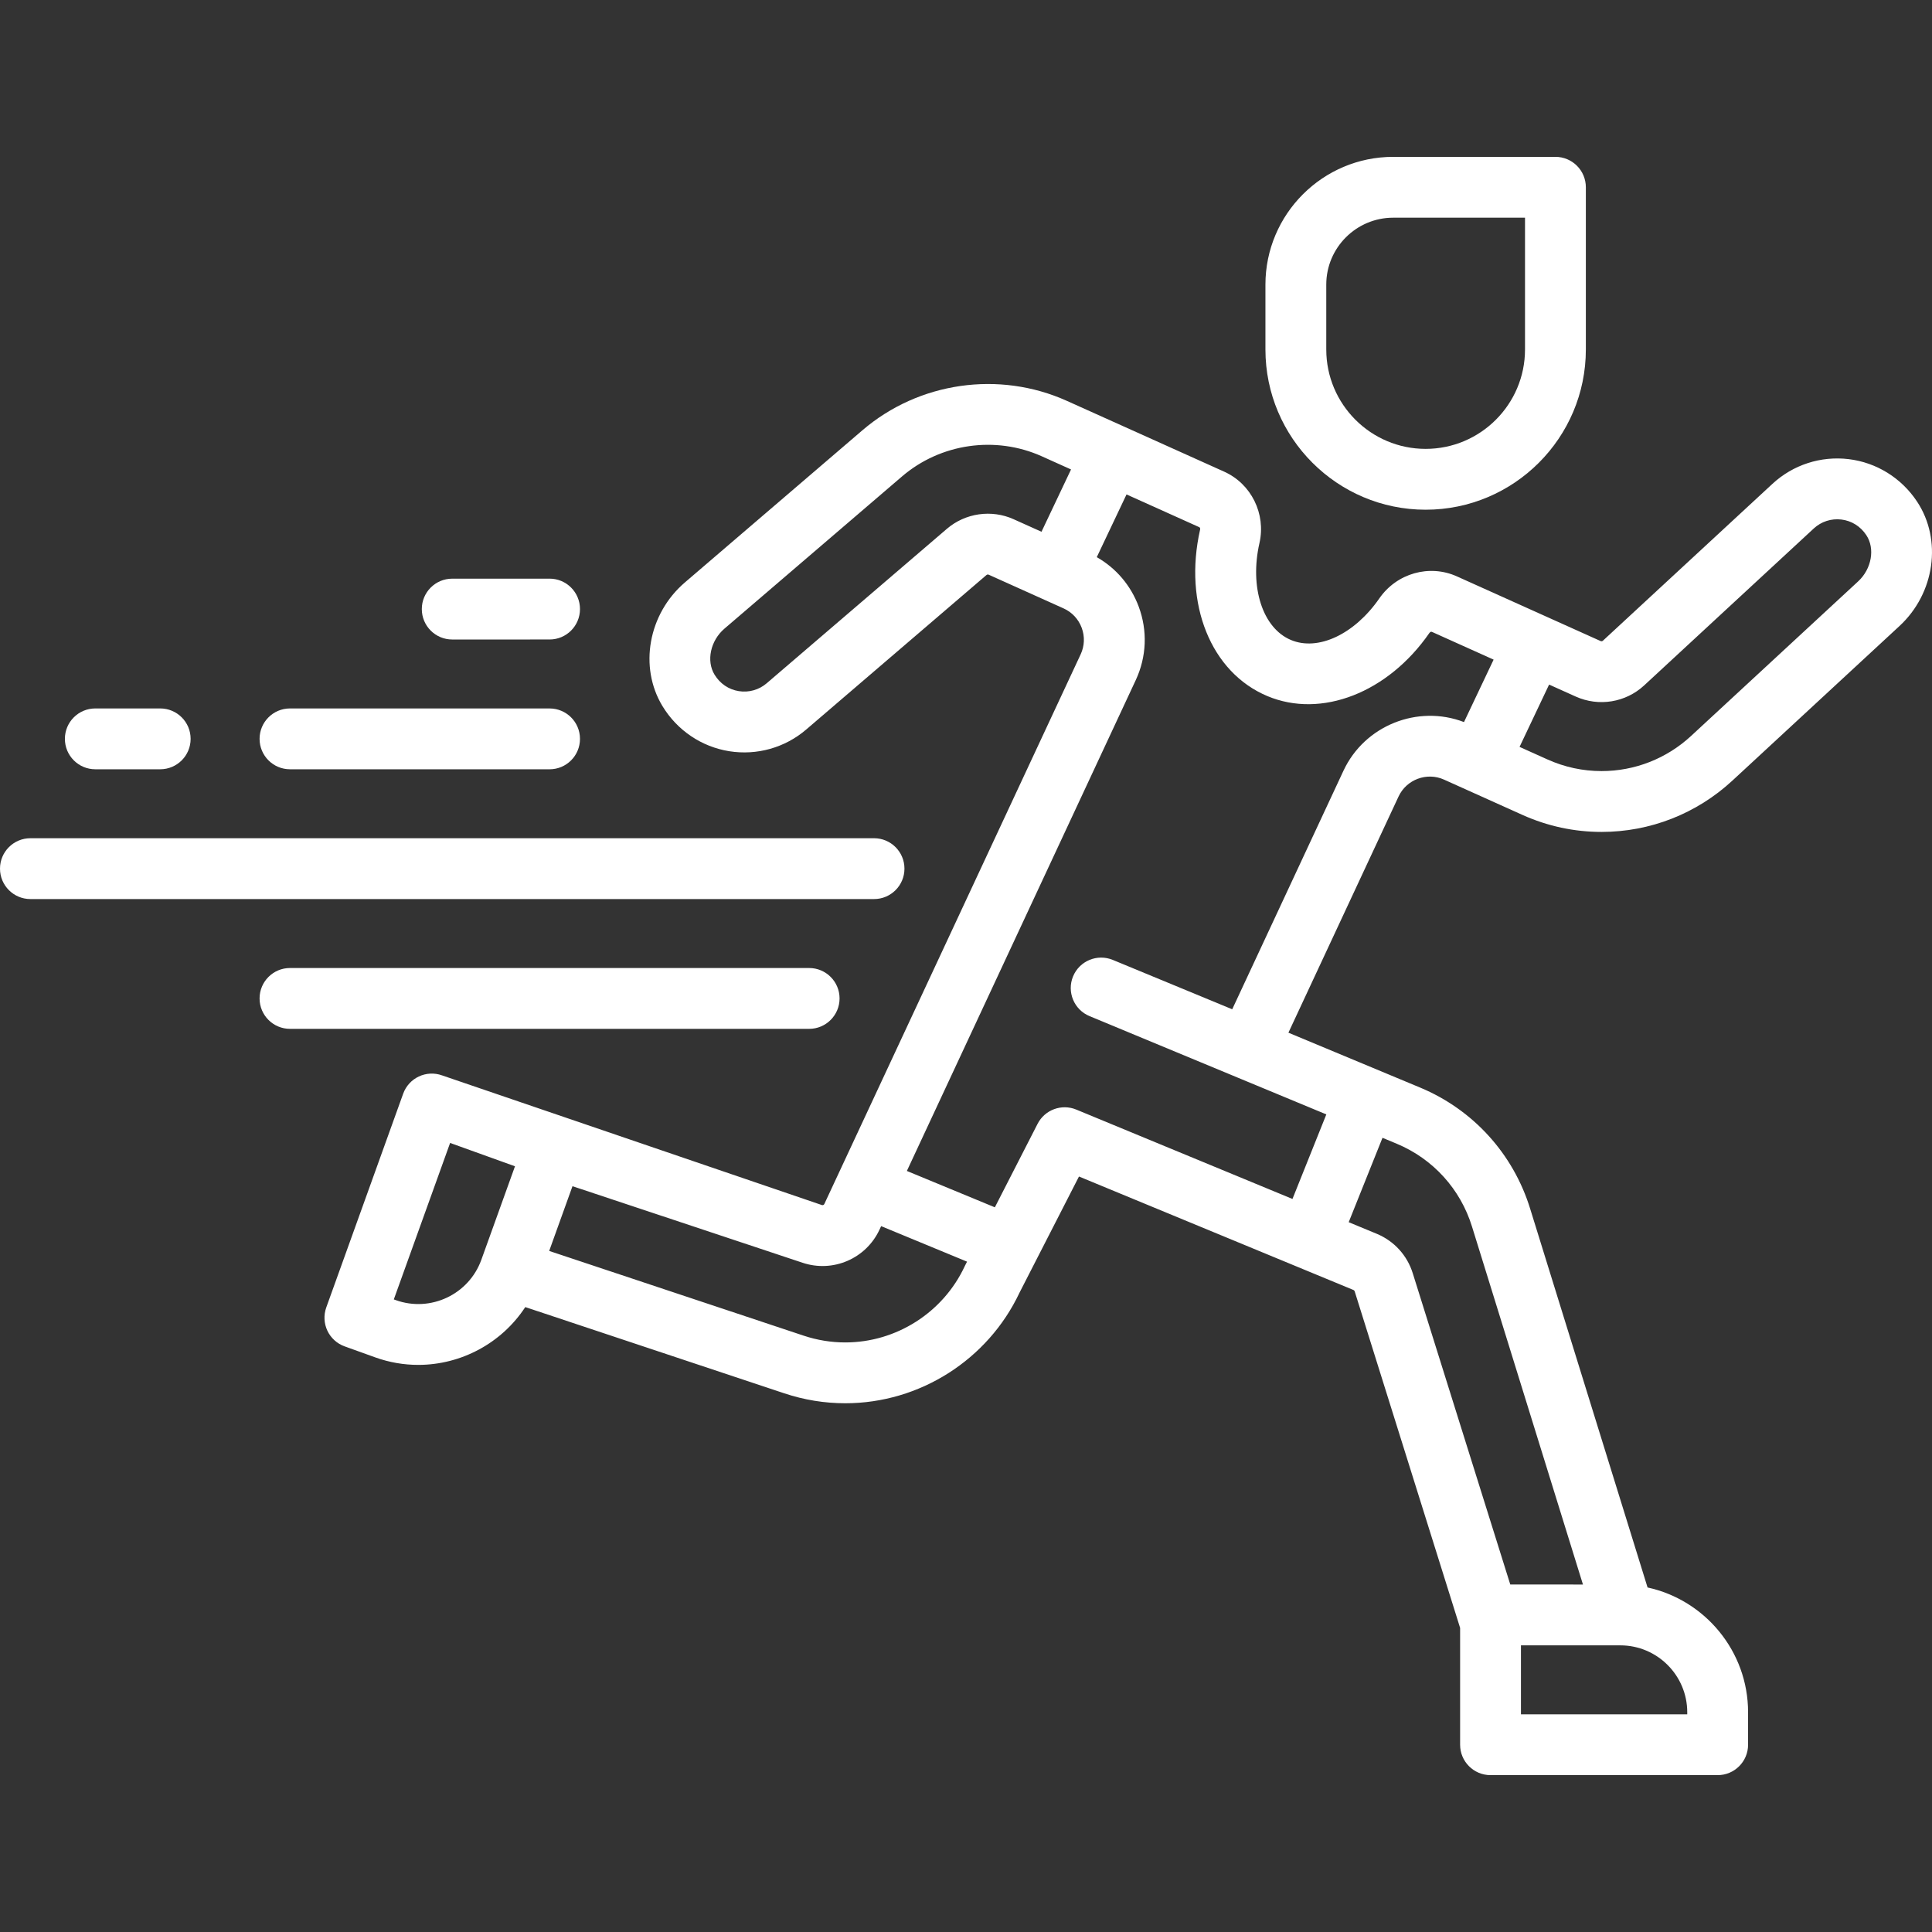
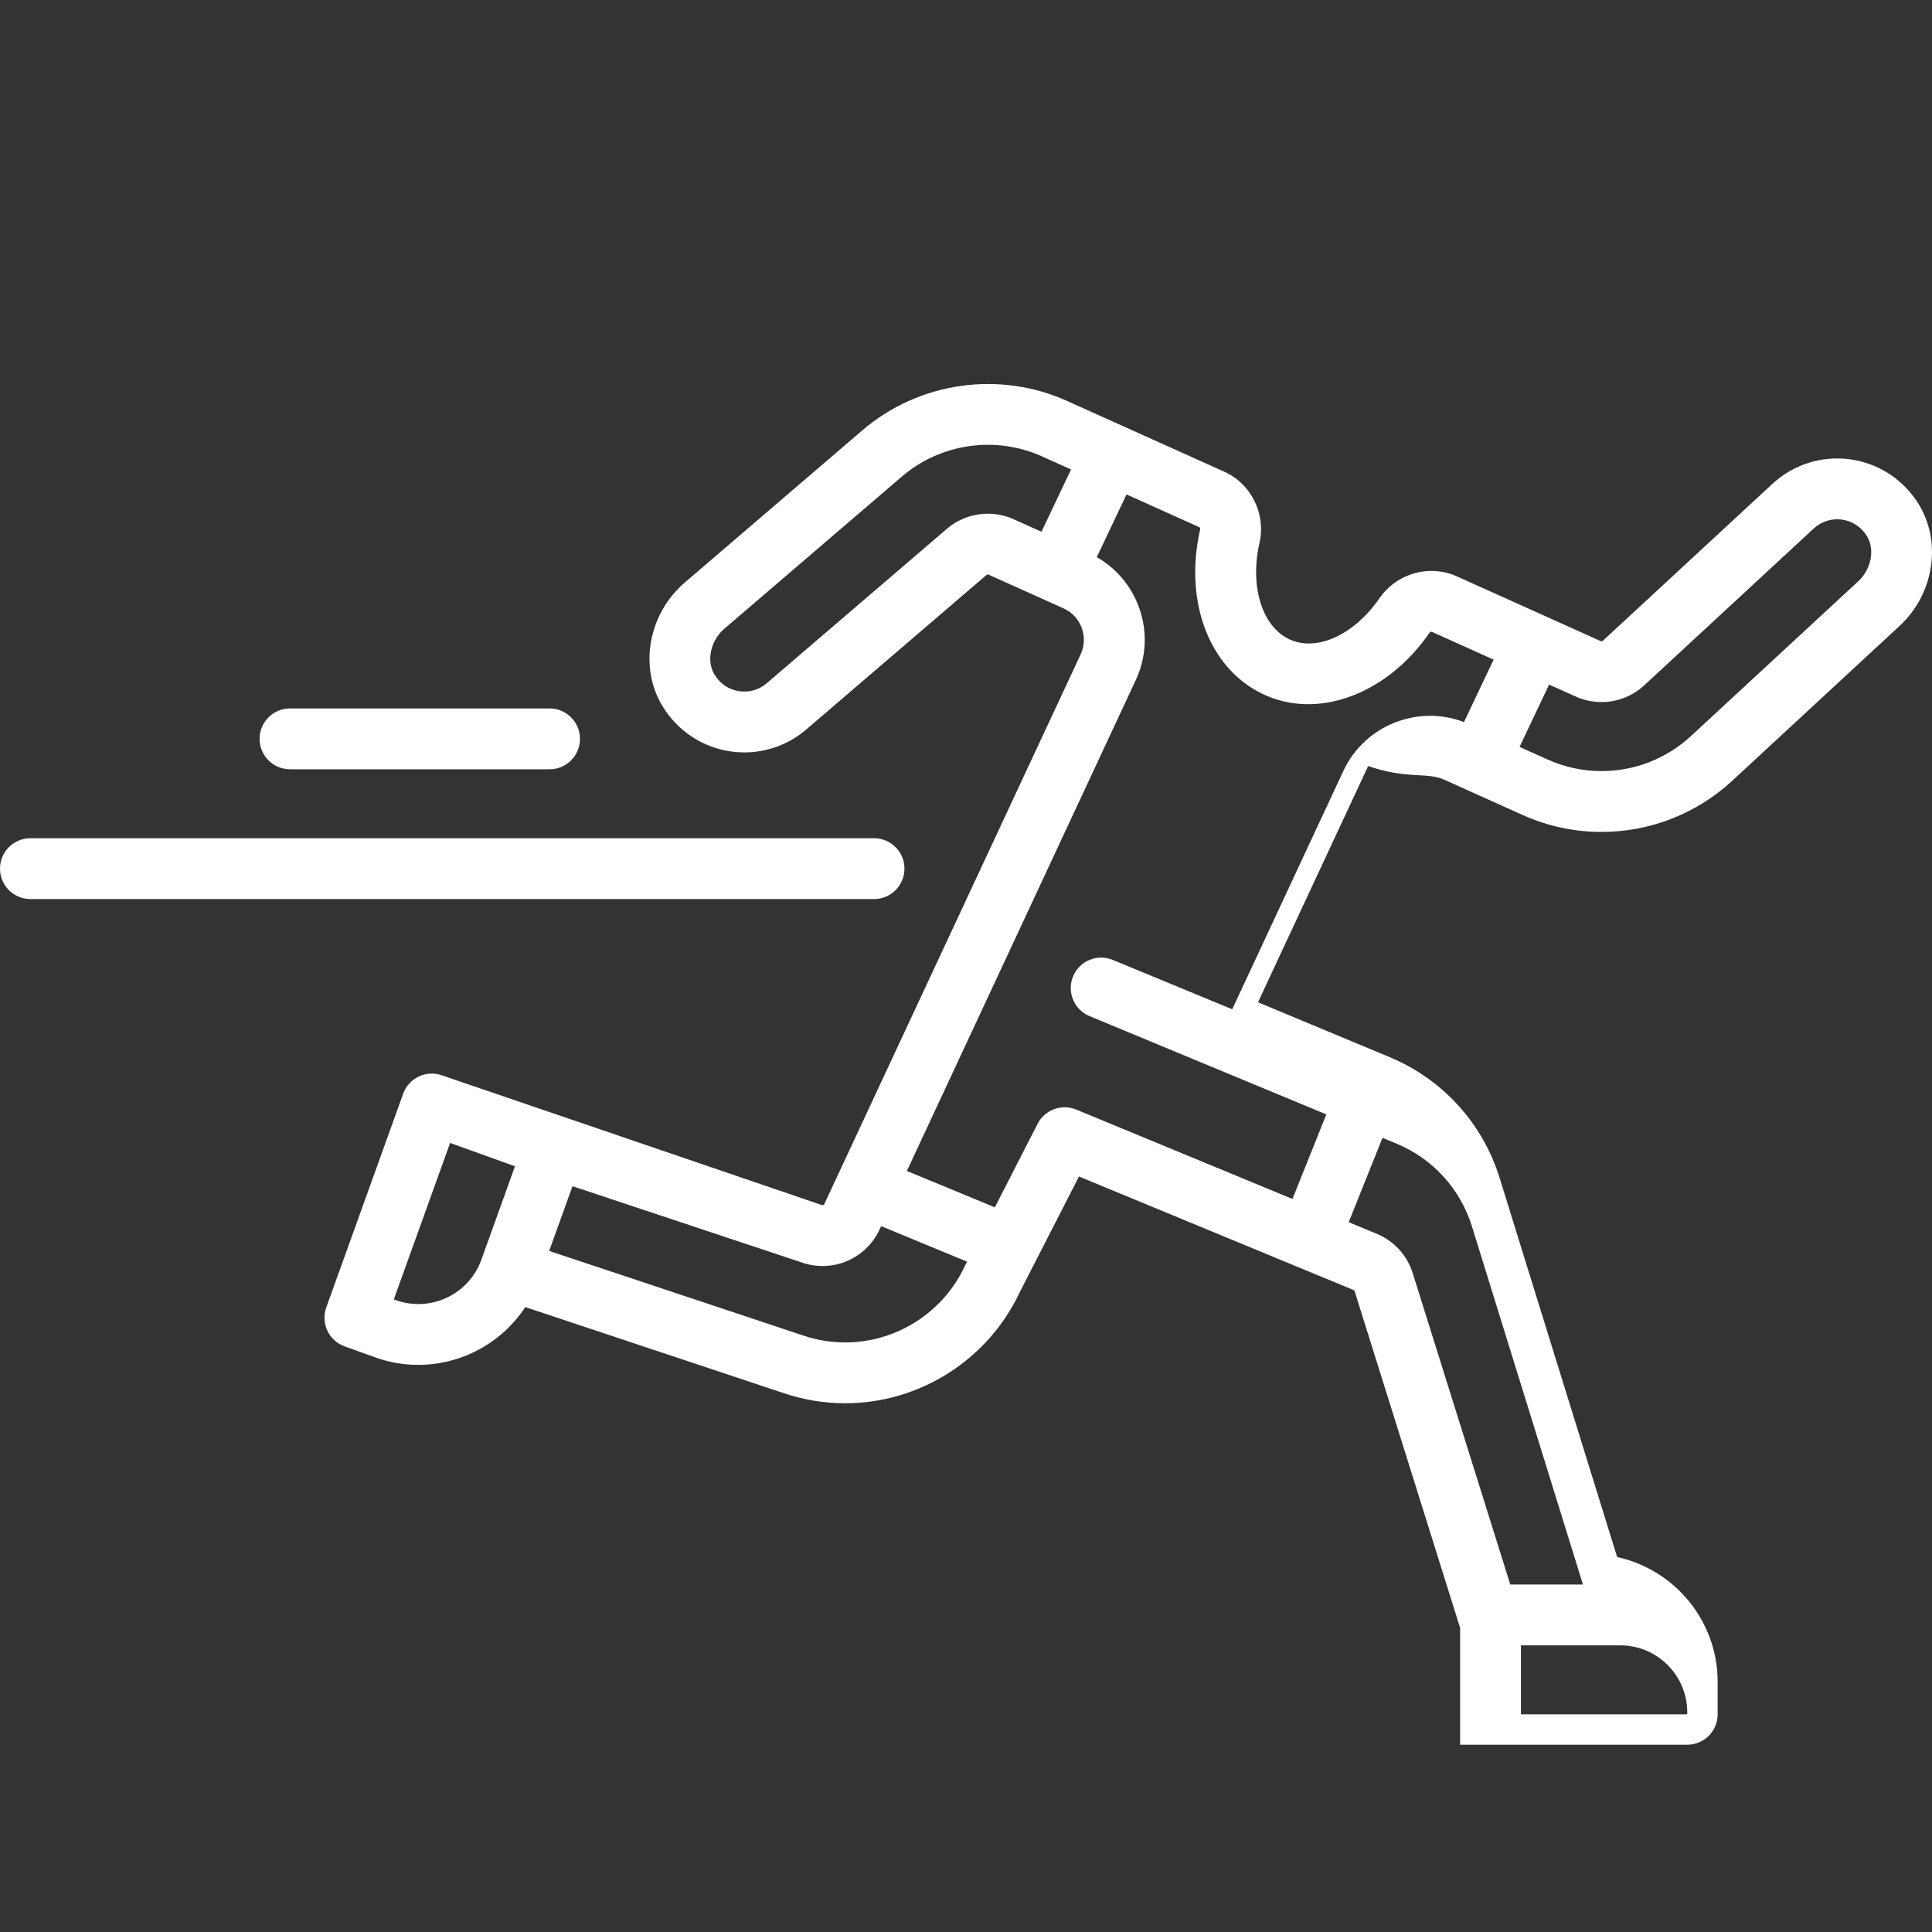
<svg xmlns="http://www.w3.org/2000/svg" version="1.1" width="512" height="512" x="0" y="0" viewBox="0 0 512.001 512.001" style="enable-background:new 0 0 512 512" xml:space="preserve" class="">
  <rect x="0" y="0" width="512.001" height="512.001" fill="#333333" stroke="none" />
  <g>
    <g>
      <g>
        <path d="M231.63,222.139H8.061C3.609,222.139,0,225.748,0,230.2s3.609,8.061,8.061,8.061H231.63c4.452,0,8.061-3.609,8.061-8.061    S236.082,222.139,231.63,222.139z" fill="#ffffff" data-original="#000000" class="" />
      </g>
    </g>
    <g>
      <g>
        <path d="M145.642,187.748l-68.79-0.004c-4.452,0-8.061,3.608-8.061,8.061s3.608,8.06,8.061,8.061l68.79,0.004    c4.452,0,8.061-3.608,8.061-8.061C153.704,191.356,150.095,187.748,145.642,187.748z" fill="#ffffff" data-original="#000000" class="" />
      </g>
    </g>
    <g>
      <g>
-         <path d="M145.642,153.348h-0.001l-25.796,0.004c-4.453,0-8.061,3.61-8.06,8.063c0,4.452,3.609,8.06,8.061,8.06l25.797-0.004    c4.453,0,8.061-3.61,8.06-8.062C153.704,156.957,150.094,153.348,145.642,153.348z" fill="#ffffff" data-original="#000000" class="" />
+         </g>
+     </g>
+     <g>
+       <g>
+         </g>
+     </g>
+     <g>
+       <g>
+         </g>
+     </g>
+     <g>
+       <g>
+         <path d="M382.671,206.601l20.795,9.359c6.653,2.991,13.707,4.509,20.966,4.509c12.872,0,25.181-4.825,34.66-13.589l44.298-40.984    c9.37-8.668,11.365-22.849,4.642-32.988c-4.146-6.252-10.752-10.347-18.124-11.233c-7.368-0.884-14.724,1.494-20.176,6.533    l-44.947,41.589c-0.16,0.148-0.39,0.185-0.587,0.097l-38.099-17.145c-7.299-3.285-15.941-0.834-20.553,5.825    c-6.592,9.517-16.23,14.052-23.438,11.027c-7.494-3.145-10.999-13.959-8.333-25.713c1.75-7.722-2.182-15.667-9.35-18.893    l-41.695-18.763c-17.961-8.082-39.227-5.022-54.178,7.794l-47.056,40.333c-9.695,8.31-12.236,22.414-5.91,32.806    c3.903,6.41,10.349,10.755,17.688,11.92c7.333,1.164,14.774-0.939,20.403-5.771l47.756-40.932    c0.158-0.134,0.383-0.167,0.573-0.083l19.843,8.93c2.246,1.011,3.957,2.84,4.814,5.15c0.858,2.31,0.758,4.811-0.284,7.044    L218.46,319.067c-0.118,0.253-0.39,0.375-0.663,0.282l-100.639-34.358c-4.191-1.508-8.807,0.666-10.314,4.856l-20.378,56.637    c-0.723,2.012-0.619,4.228,0.291,6.163c0.91,1.934,2.553,3.428,4.565,4.151l8.091,2.911c3.774,1.358,7.633,2.001,11.43,2.001    c11.319,0,22.081-5.725,28.36-15.317l68.652,22.856c5.237,1.746,10.671,2.63,16.153,2.63c19.698,0,37.813-11.515,46.195-29.349    l15.737-30.742l72.753,30.076c0.157,0.066,0.258,0.177,0.32,0.38l27.933,89.164v30.961h60.192    c4.452,0,8.061-3.609,8.061-8.061v-8.599c0-16.19-11.427-29.756-26.637-33.074l-31.111-100.361    c-4.478-14.55-15.106-26.256-29.162-32.118l-34.905-14.543l29.195-62.606C372.742,206.566,378.138,204.562,382.671,206.601z     M276.007,140.922l-7.39-3.326c-5.86-2.638-12.799-1.639-17.679,2.544l-47.759,40.935c-2.036,1.747-4.724,2.507-7.381,2.085    c-2.696-0.428-4.984-1.983-6.443-4.38c-2.226-3.658-1.072-9.008,2.63-12.181l47.056-40.333c10.23-8.77,24.782-10.862,37.07-5.332    l7.726,3.477L276.007,140.922z M127.561,333.857c-3.31,9.202-13.489,13.995-22.691,10.684l-0.506-0.182l14.92-41.467l17.193,6.186    L127.561,333.857z M410.529,181.42l7.052,3.174c6.107,2.748,13.234,1.585,18.152-2.964l44.945-41.587    c1.971-1.822,4.627-2.684,7.306-2.362c2.712,0.327,5.06,1.794,6.611,4.135c2.363,3.563,1.417,8.942-2.154,12.245l-44.296,40.982    c-6.489,6-14.91,9.303-23.712,9.303c-4.964,0-9.793-1.039-14.351-3.09l-7.383-3.322L410.529,181.42z M255.785,335.313    c-0.045,0.088-0.088,0.177-0.13,0.267c-5.716,12.259-18.139,20.18-31.649,20.18c-3.746,0-7.465-0.606-11.057-1.805l-67.409-22.442    l6.174-17.158l60.975,20.287c8.035,2.694,16.796-1.071,20.382-8.758l0.441-0.945l22.765,9.411L255.785,335.313z M447.138,453.773    v0.537h-44.069v-18.273h26.334C439.182,436.038,447.138,443.994,447.138,453.773z M366.377,301.529l3.771,1.571    c9.618,4.011,16.891,12.022,19.961,21.995l29.393,94.82H400.24l-25.831-82.448c-1.462-4.751-4.93-8.572-9.538-10.492l-7.452-3.081    L366.377,301.529z M356.029,204.258l-29.478,63.212l-31.65-13.084c-4.115-1.699-8.828,0.256-10.529,4.37    c-1.701,4.115,0.256,8.829,4.37,10.529l62.75,26.044l-8.974,22.407l-57.291-23.683c-3.878-1.604-8.342,0.039-10.256,3.777    l-11.325,22.124l-23.316-9.639l60.657-130.077c2.878-6.174,3.158-13.089,0.785-19.474c-2.084-5.607-5.986-10.187-11.113-13.113    l7.882-16.619l19.262,8.668c0.24,0.109,0.293,0.4,0.243,0.625c-4.47,19.713,2.857,37.866,17.819,44.144    c14.303,6.003,31.959-0.871,42.932-16.713c0.155-0.224,0.435-0.413,0.683-0.302l16.343,7.354l-7.849,16.551    C375.732,186.657,361.636,192.235,356.029,204.258z" fill="#ffffff" data-original="#000000" class="" />
      </g>
    </g>
    <g>
      <g>
-         <path d="M214.433,256.534H76.852c-4.452,0-8.061,3.609-8.061,8.061s3.609,8.061,8.061,8.061h137.581    c4.452,0,8.061-3.609,8.061-8.061S218.885,256.534,214.433,256.534z" fill="#ffffff" data-original="#000000" class="" />
-       </g>
-     </g>
-     <g>
-       <g>
-         <path d="M42.457,187.744H25.259c-4.452,0-8.061,3.609-8.061,8.061s3.609,8.061,8.061,8.061h17.198    c4.452,0,8.061-3.609,8.061-8.061S46.909,187.744,42.457,187.744z" fill="#ffffff" data-original="#000000" class="" />
-       </g>
-     </g>
-     <g>
-       <g>
-         <path d="M382.671,206.601l20.795,9.359c6.653,2.991,13.707,4.509,20.966,4.509c12.872,0,25.181-4.825,34.66-13.589l44.298-40.984    c9.37-8.668,11.365-22.849,4.642-32.988c-4.146-6.252-10.752-10.347-18.124-11.233c-7.368-0.884-14.724,1.494-20.176,6.533    l-44.947,41.589c-0.16,0.148-0.39,0.185-0.587,0.097l-38.099-17.145c-7.299-3.285-15.941-0.834-20.553,5.825    c-6.592,9.517-16.23,14.052-23.438,11.027c-7.494-3.145-10.999-13.959-8.333-25.713c1.75-7.722-2.182-15.667-9.35-18.893    l-41.695-18.763c-17.961-8.082-39.227-5.022-54.178,7.794l-47.056,40.333c-9.695,8.31-12.236,22.414-5.91,32.806    c3.903,6.41,10.349,10.755,17.688,11.92c7.333,1.164,14.774-0.939,20.403-5.771l47.756-40.932    c0.158-0.134,0.383-0.167,0.573-0.083l19.843,8.93c2.246,1.011,3.957,2.84,4.814,5.15c0.858,2.31,0.758,4.811-0.284,7.044    L218.46,319.067c-0.118,0.253-0.39,0.375-0.663,0.282l-100.639-34.358c-4.191-1.508-8.807,0.666-10.314,4.856l-20.378,56.637    c-0.723,2.012-0.619,4.228,0.291,6.163c0.91,1.934,2.553,3.428,4.565,4.151l8.091,2.911c3.774,1.358,7.633,2.001,11.43,2.001    c11.319,0,22.081-5.725,28.36-15.317l68.652,22.856c5.237,1.746,10.671,2.63,16.153,2.63c19.698,0,37.813-11.515,46.195-29.349    l15.737-30.742l72.753,30.076c0.157,0.066,0.258,0.177,0.32,0.38l27.933,89.164v30.961c0,4.452,3.609,8.061,8.061,8.061h60.192    c4.452,0,8.061-3.609,8.061-8.061v-8.599c0-16.19-11.427-29.756-26.637-33.074l-31.111-100.361    c-4.478-14.55-15.106-26.256-29.162-32.118l-34.905-14.543l29.195-62.606C372.742,206.566,378.138,204.562,382.671,206.601z     M276.007,140.922l-7.39-3.326c-5.86-2.638-12.799-1.639-17.679,2.544l-47.759,40.935c-2.036,1.747-4.724,2.507-7.381,2.085    c-2.696-0.428-4.984-1.983-6.443-4.38c-2.226-3.658-1.072-9.008,2.63-12.181l47.056-40.333c10.23-8.77,24.782-10.862,37.07-5.332    l7.726,3.477L276.007,140.922z M127.561,333.857c-3.31,9.202-13.489,13.995-22.691,10.684l-0.506-0.182l14.92-41.467l17.193,6.186    L127.561,333.857z M410.529,181.42l7.052,3.174c6.107,2.748,13.234,1.585,18.152-2.964l44.945-41.587    c1.971-1.822,4.627-2.684,7.306-2.362c2.712,0.327,5.06,1.794,6.611,4.135c2.363,3.563,1.417,8.942-2.154,12.245l-44.296,40.982    c-6.489,6-14.91,9.303-23.712,9.303c-4.964,0-9.793-1.039-14.351-3.09l-7.383-3.322L410.529,181.42z M255.785,335.313    c-0.045,0.088-0.088,0.177-0.13,0.267c-5.716,12.259-18.139,20.18-31.649,20.18c-3.746,0-7.465-0.606-11.057-1.805l-67.409-22.442    l6.174-17.158l60.975,20.287c8.035,2.694,16.796-1.071,20.382-8.758l0.441-0.945l22.765,9.411L255.785,335.313z M447.138,453.773    v0.537h-44.069v-18.273h26.334C439.182,436.038,447.138,443.994,447.138,453.773z M366.377,301.529l3.771,1.571    c9.618,4.011,16.891,12.022,19.961,21.995l29.393,94.82H400.24l-25.831-82.448c-1.462-4.751-4.93-8.572-9.538-10.492l-7.452-3.081    L366.377,301.529z M356.029,204.258l-29.478,63.212l-31.65-13.084c-4.115-1.699-8.828,0.256-10.529,4.37    c-1.701,4.115,0.256,8.829,4.37,10.529l62.75,26.044l-8.974,22.407l-57.291-23.683c-3.878-1.604-8.342,0.039-10.256,3.777    l-11.325,22.124l-23.316-9.639l60.657-130.077c2.878-6.174,3.158-13.089,0.785-19.474c-2.084-5.607-5.986-10.187-11.113-13.113    l7.882-16.619l19.262,8.668c0.24,0.109,0.293,0.4,0.243,0.625c-4.47,19.713,2.857,37.866,17.819,44.144    c14.303,6.003,31.959-0.871,42.932-16.713c0.155-0.224,0.435-0.413,0.683-0.302l16.343,7.354l-7.849,16.551    C375.732,186.657,361.636,192.235,356.029,204.258z" fill="#ffffff" data-original="#000000" class="" />
-       </g>
-     </g>
-     <g>
-       <g>
-         <path d="M412.205,41.568h-42.994c-18.669,0-33.858,15.189-33.858,33.858v17.198c0,23.41,19.046,42.457,42.457,42.457    c23.41,0,42.457-19.046,42.457-42.457V49.629C420.267,45.177,416.657,41.568,412.205,41.568z M404.144,92.623    c0,14.52-11.813,26.334-26.334,26.334c-14.52,0-26.334-11.814-26.334-26.334V75.426c0-9.779,7.956-17.735,17.735-17.735h34.933    V92.623z" fill="#ffffff" data-original="#000000" class="" />
-       </g>
+         </g>
    </g>
    <g>
</g>
    <g>
</g>
    <g>
</g>
    <g>
</g>
    <g>
</g>
    <g>
</g>
    <g>
</g>
    <g>
</g>
    <g>
</g>
    <g>
</g>
    <g>
</g>
    <g>
</g>
    <g>
</g>
    <g>
</g>
    <g>
</g>
  </g>
</svg>